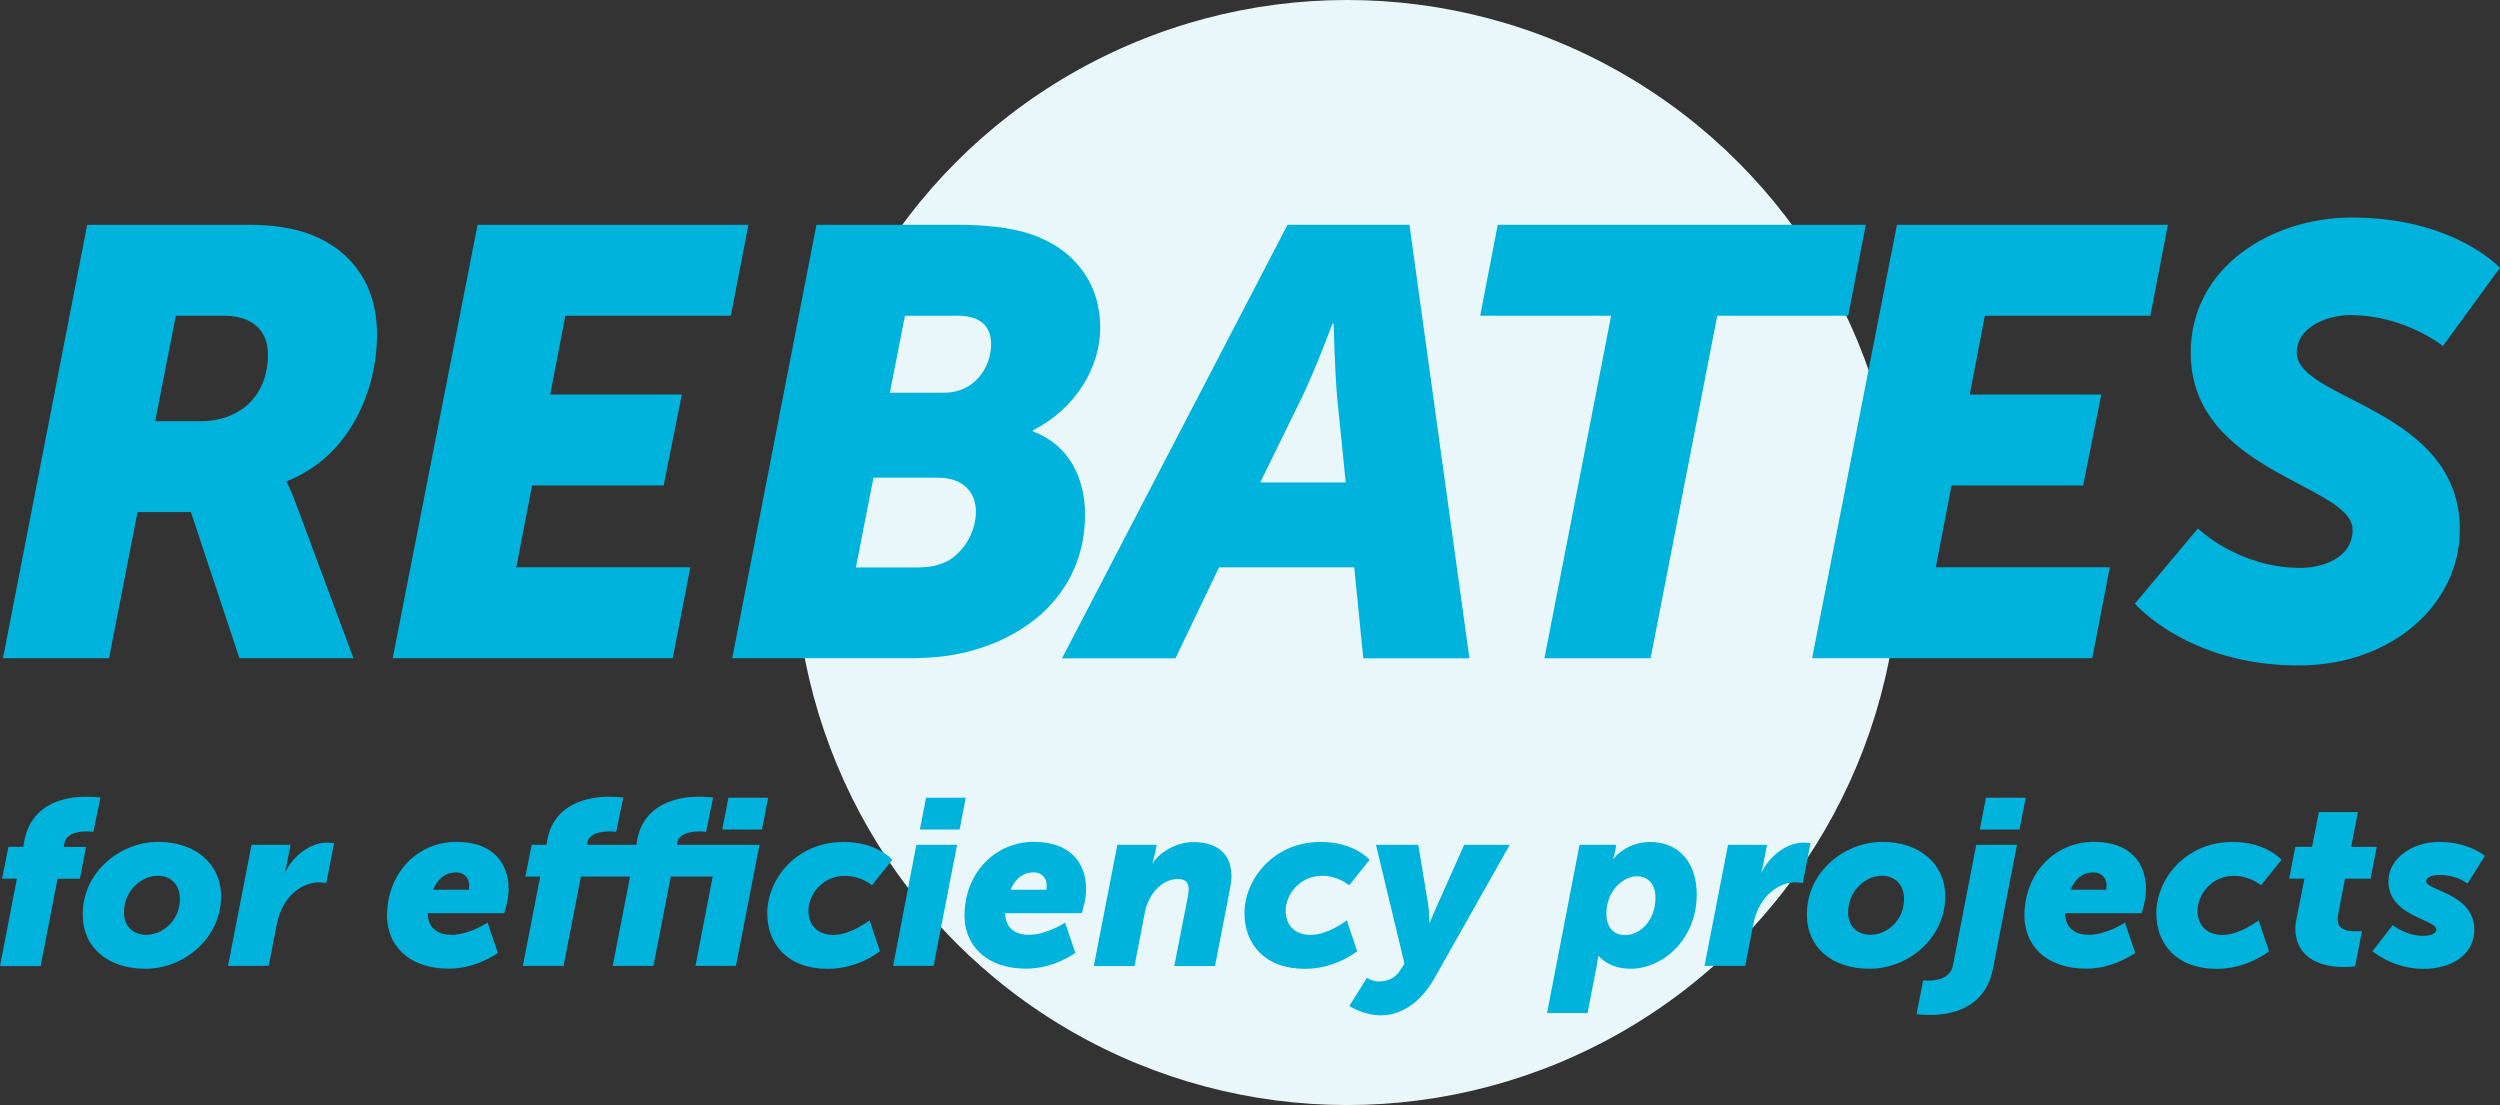
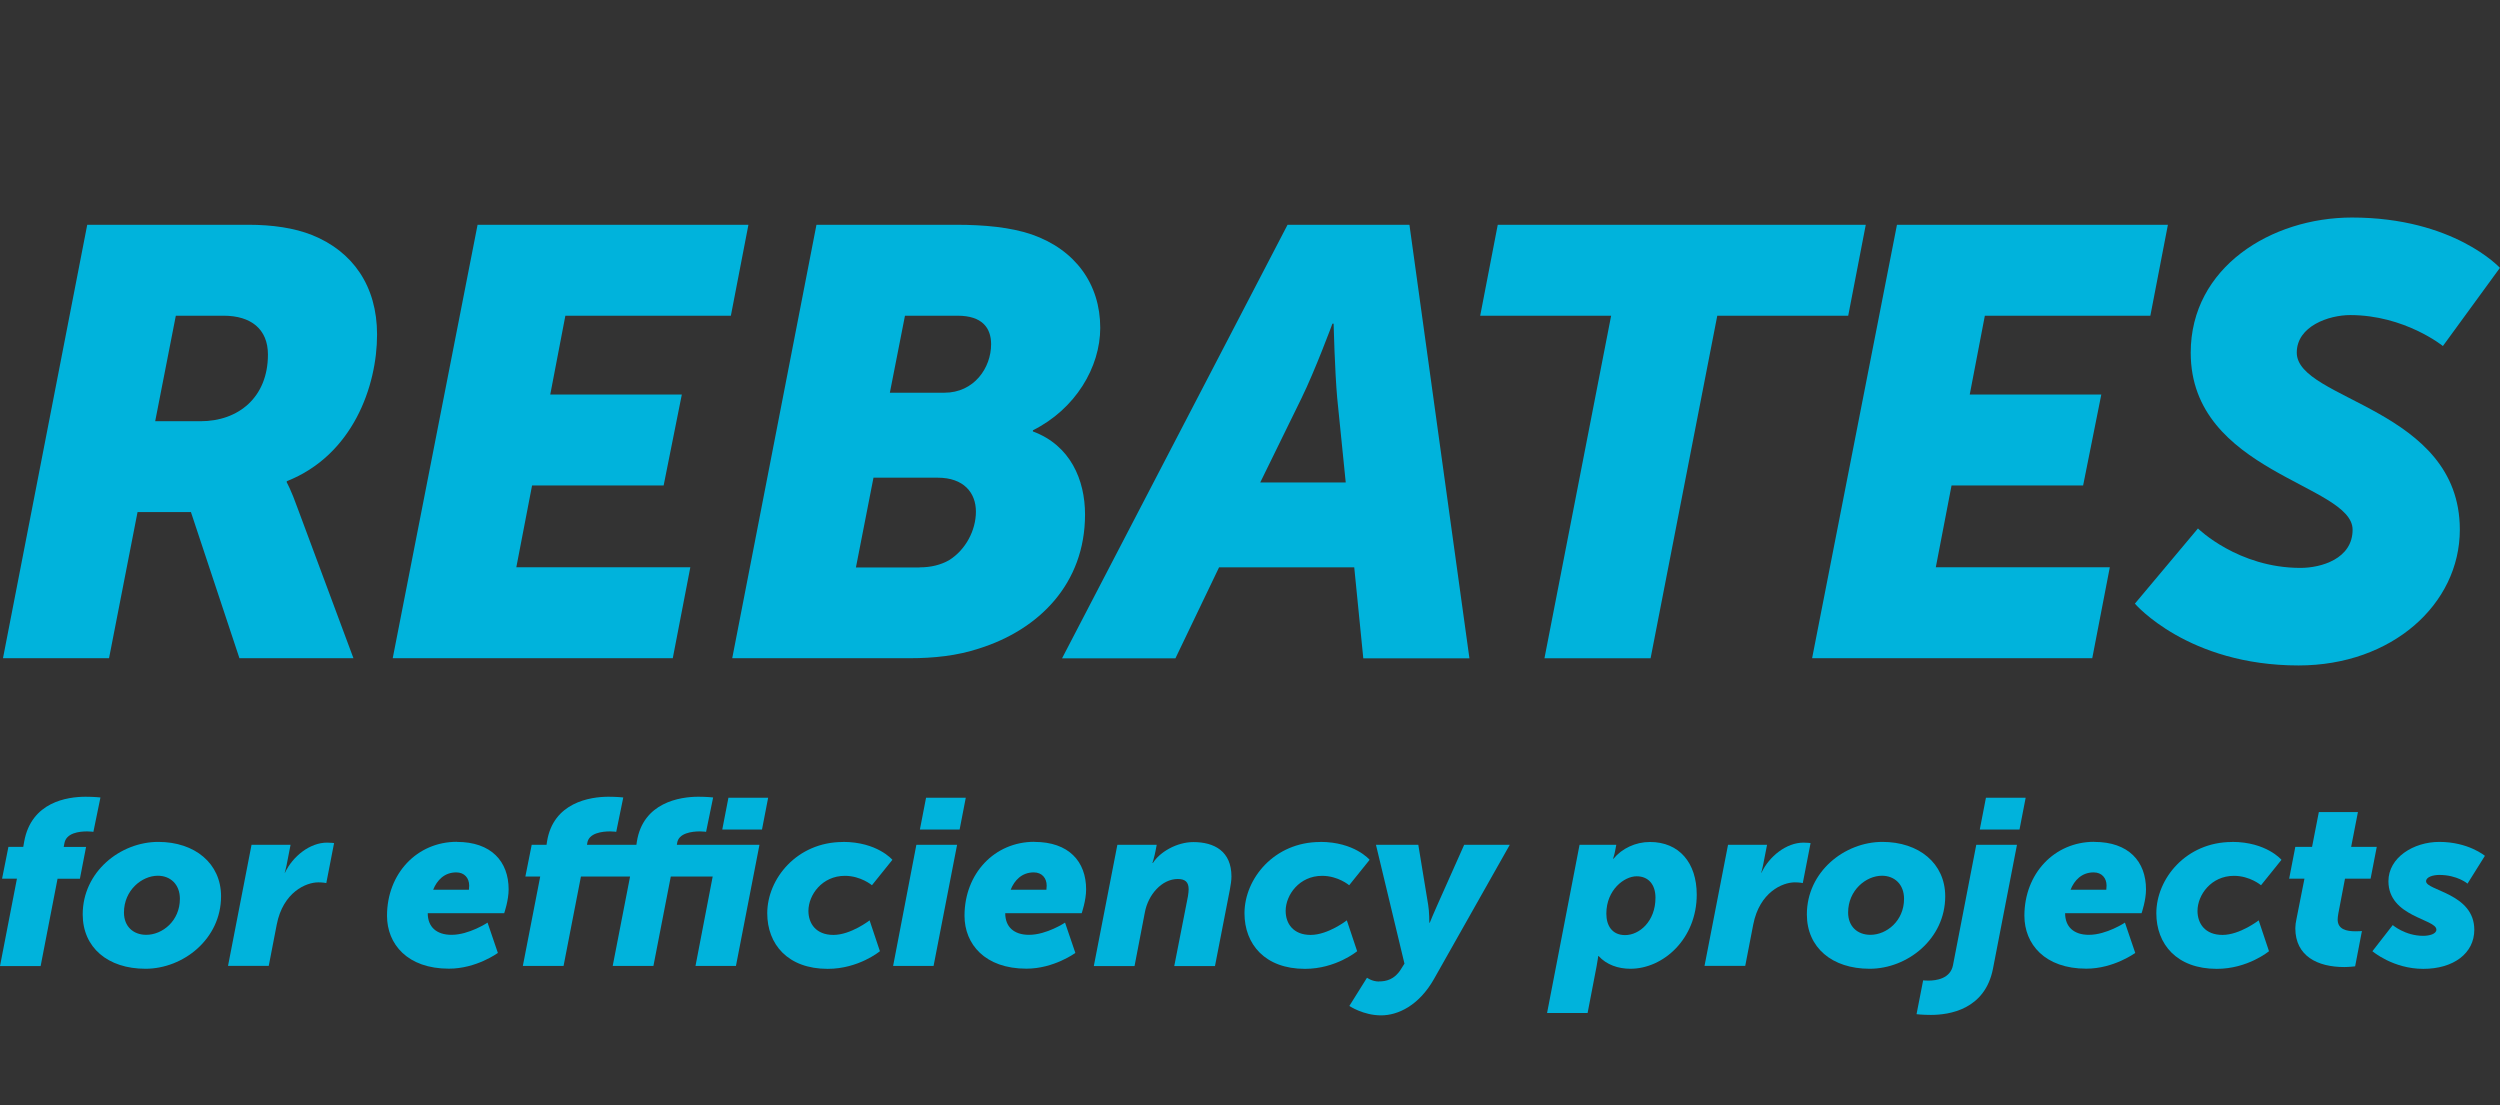
<svg xmlns="http://www.w3.org/2000/svg" id="Layer_2" data-name="Layer 2" viewBox="0 0 276.28 122.13">
  <rect x="0" y="0" width="276.28" height="122.13" fill="#333333" stroke="none" />
  <defs>
    <style>      .cls-1 {        fill: #00b3dc;      }      .cls-2 {        fill: #e9f7fb;      }    </style>
  </defs>
  <g id="BUSINESS_INCENTIVE" data-name="BUSINESS INCENTIVE">
    <g>
-       <circle class="cls-2" cx="148.87" cy="61.06" r="61.06" />
      <g>
        <path class="cls-1" d="M9.64,24.84H27.46c2.61,0,5.03,.34,7.04,1.14,4.49,1.81,7.17,5.63,7.17,10.99,0,5.7-2.68,13.33-9.98,16.21v.13s.47,.8,1.21,2.88l6.16,16.55h-12.6l-5.36-16.15h-5.9l-3.15,16.15H.33L9.64,24.84Zm12.53,21.71c4.15,0,7.44-2.61,7.44-7.37,0-2.81-1.88-4.29-4.89-4.29h-5.29l-2.28,11.66h5.02Z" />
        <path class="cls-1" d="M52.76,24.84h29.95l-1.94,10.05h-18.29l-1.67,8.71h14.54l-2.01,10.05h-14.54l-1.74,9.04h19.23l-1.94,10.05h-30.95l9.38-47.91Z" />
        <path class="cls-1" d="M90.23,24.84h15.41c3.15,0,6.03,.27,8.38,1.07,4.82,1.68,7.57,5.49,7.57,10.32,0,4.36-2.75,8.98-7.44,11.32v.13c4.15,1.54,5.76,5.36,5.76,9.18,0,7.64-5.09,12.73-11.72,14.81-2.41,.8-5.03,1.07-7.64,1.07h-19.63l9.31-47.91Zm11.39,37.86c1.27,0,2.34-.27,3.28-.8,1.81-1.14,2.95-3.28,2.95-5.36s-1.34-3.75-4.22-3.75h-7.1l-1.94,9.92h7.04Zm2.75-19.3c3.28,0,5.16-2.75,5.16-5.36,0-1.81-1-3.15-3.69-3.15h-5.83l-1.67,8.51h6.03Z" />
        <path class="cls-1" d="M142.29,24.84h13.47l6.63,47.91h-11.73l-1-10.05h-14.94l-4.82,10.05h-12.53l24.92-47.91Zm6.43,28.48l-.94-9.31c-.27-3.01-.4-8.24-.4-8.24h-.13s-1.94,5.23-3.42,8.24l-4.56,9.31h9.45Z" />
        <path class="cls-1" d="M178.05,34.89h-14.47l1.94-10.05h40.67l-1.94,10.05h-14.47l-7.37,37.86h-11.73l7.37-37.86Z" />
        <path class="cls-1" d="M209.63,24.84h29.95l-1.94,10.05h-18.29l-1.67,8.71h14.54l-2.01,10.05h-14.54l-1.74,9.04h19.23l-1.94,10.05h-30.96l9.38-47.91Z" />
        <path class="cls-1" d="M242.91,58.41s4.42,4.35,11.32,4.35c2.28,0,5.76-1,5.76-4.22,0-5.03-17.89-6.3-17.89-19.56,0-9.45,8.91-14.94,17.82-14.94,11.26,0,16.35,5.56,16.35,5.56l-6.3,8.64s-4.22-3.42-10.25-3.42c-2.34,0-5.9,1.21-5.9,4.15,0,5.29,18.02,6.1,18.02,19.56,0,8.24-7.5,15.01-17.82,15.01-12.26,0-18.09-6.83-18.09-6.83l6.97-8.31Z" />
        <path class="cls-1" d="M1.87,97.1H.23l.7-3.51h1.64l.1-.57c.78-4.39,4.76-4.97,6.79-4.97,.96,0,1.64,.08,1.64,.08l-.78,3.8s-.26-.05-.68-.05c-.88,0-2.31,.16-2.52,1.3l-.08,.42h2.47l-.68,3.51h-2.47l-1.87,9.65H0l1.87-9.65Z" />
        <path class="cls-1" d="M17.49,93.04c4.03,0,6.94,2.37,6.94,6.01,0,4.73-4.19,8.01-8.35,8.01s-6.94-2.34-6.94-6.01c0-4.71,4.16-8.01,8.35-8.01Zm-1.33,10.27c1.79,0,3.72-1.54,3.72-3.98,0-1.59-1.04-2.55-2.44-2.55-1.77,0-3.74,1.61-3.74,4.06,0,1.56,1.04,2.47,2.47,2.47Z" />
        <path class="cls-1" d="M27.79,93.36h4.32l-.44,2.26c-.08,.44-.21,.83-.21,.83h.03c.86-1.82,2.76-3.33,4.65-3.33,.44,0,.78,.05,.78,.05l-.86,4.42s-.34-.08-.88-.08c-1.35,0-3.9,1.07-4.6,4.68l-.88,4.55h-4.5l2.6-13.39Z" />
        <path class="cls-1" d="M50.49,93.04c3.8,0,5.72,2.16,5.72,5.25,0,1.22-.49,2.63-.49,2.63h-8.45c0,1.51,.96,2.39,2.63,2.39,1.95,0,3.98-1.35,3.98-1.35l1.14,3.35s-2.37,1.74-5.41,1.74c-4.58,0-6.84-2.71-6.84-5.85,0-4.65,3.3-8.17,7.72-8.17Zm1.33,5.3s.03-.31,.03-.47c0-.83-.52-1.46-1.43-1.46-1.3,0-2.13,.86-2.55,1.92h3.95Z" />
        <path class="cls-1" d="M69.63,96.87h-5.43l-1.92,9.88h-4.5l1.92-9.88h-1.64l.7-3.51h1.64l.05-.34c.68-4.34,4.76-4.97,6.79-4.97,.96,0,1.64,.08,1.64,.08l-.78,3.8s-.26-.05-.68-.05c-.88,0-2.37,.18-2.52,1.3l-.03,.18h5.46l.05-.34c.68-4.34,4.76-4.97,6.79-4.97,.96,0,1.64,.08,1.64,.08l-.78,3.8s-.26-.05-.68-.05c-.88,0-2.37,.18-2.52,1.3l-.03,.18h9.13l-2.6,13.39h-4.47l1.9-9.88h-4.63l-1.92,9.88h-4.5l1.92-9.88Zm10.87-8.71h4.39l-.68,3.51h-4.39l.68-3.51Z" />
        <path class="cls-1" d="M93.16,93.04c3.8,0,5.46,1.98,5.46,1.98l-2.26,2.81s-1.22-1.04-2.99-1.04c-2.52,0-4.03,2.11-4.03,3.88,0,1.38,.83,2.65,2.76,2.65s4-1.61,4-1.61l1.14,3.41s-2.34,1.95-5.77,1.95c-4.42,0-6.68-2.73-6.68-6.14,0-3.82,3.28-7.88,8.37-7.88Z" />
        <path class="cls-1" d="M101.27,93.36h4.5l-2.6,13.39h-4.47l2.57-13.39Zm1.07-5.2h4.39l-.68,3.51h-4.39l.68-3.51Z" />
        <path class="cls-1" d="M114.31,93.04c3.8,0,5.72,2.16,5.72,5.25,0,1.22-.49,2.63-.49,2.63h-8.45c0,1.51,.96,2.39,2.63,2.39,1.95,0,3.98-1.35,3.98-1.35l1.14,3.35s-2.37,1.74-5.41,1.74c-4.58,0-6.84-2.71-6.84-5.85,0-4.65,3.3-8.17,7.72-8.17Zm1.33,5.3s.03-.31,.03-.47c0-.83-.52-1.46-1.43-1.46-1.3,0-2.13,.86-2.55,1.92h3.95Z" />
        <path class="cls-1" d="M123.49,93.36h4.34l-.13,.68c-.13,.68-.34,1.33-.34,1.33h.05c.75-1.2,2.63-2.31,4.47-2.31,2.31,0,4.21,1.01,4.21,3.8,0,.44-.08,.94-.18,1.48l-1.64,8.42h-4.5l1.51-7.7c.05-.31,.08-.6,.08-.78,0-.81-.39-1.14-1.2-1.14-1.77,0-3.28,1.74-3.64,3.69l-1.14,5.93h-4.5l2.6-13.39Z" />
        <path class="cls-1" d="M145.9,93.04c3.8,0,5.46,1.98,5.46,1.98l-2.26,2.81s-1.22-1.04-2.99-1.04c-2.52,0-4.03,2.11-4.03,3.88,0,1.38,.83,2.65,2.76,2.65s4-1.61,4-1.61l1.14,3.41s-2.34,1.95-5.77,1.95c-4.42,0-6.68-2.73-6.68-6.14,0-3.82,3.28-7.88,8.37-7.88Z" />
        <path class="cls-1" d="M152.4,108.46c.78,0,1.72-.21,2.42-1.35l.39-.62-3.15-13.13h4.68l1.09,6.63c.13,.73,.13,1.98,.13,1.98h.05s.47-1.17,.81-1.9l2.99-6.71h5.04l-8.37,14.82c-1.66,2.94-3.98,4.03-5.85,4.03-1.98,0-3.51-1.04-3.51-1.04l1.95-3.12s.55,.42,1.33,.42Z" />
        <path class="cls-1" d="M175.44,111.95h-4.47l3.59-18.59h4.06l-.13,.68c-.08,.44-.23,.86-.23,.86h.05c.94-1.14,2.44-1.85,4.03-1.85,3.22,0,5.17,2.29,5.17,5.82,0,4.86-3.67,8.19-7.33,8.19-1.35,0-2.63-.44-3.51-1.4h-.05s-.05,.47-.18,1.14l-.99,5.15Zm4.16-8.61c1.56,0,3.35-1.51,3.35-4.13,0-1.46-.78-2.37-2.08-2.37-1.38,0-3.35,1.51-3.35,4.13,0,1.3,.62,2.37,2.08,2.37Z" />
        <path class="cls-1" d="M190.96,93.36h4.32l-.44,2.26c-.08,.44-.21,.83-.21,.83h.03c.86-1.82,2.76-3.33,4.65-3.33,.44,0,.78,.05,.78,.05l-.86,4.42s-.34-.08-.88-.08c-1.35,0-3.9,1.07-4.6,4.68l-.88,4.55h-4.5l2.6-13.39Z" />
        <path class="cls-1" d="M208.03,93.04c4.03,0,6.94,2.37,6.94,6.01,0,4.73-4.19,8.01-8.35,8.01s-6.94-2.34-6.94-6.01c0-4.71,4.16-8.01,8.35-8.01Zm-1.33,10.27c1.79,0,3.72-1.54,3.72-3.98,0-1.59-1.04-2.55-2.44-2.55-1.77,0-3.74,1.61-3.74,4.06,0,1.56,1.04,2.47,2.47,2.47Z" />
        <path class="cls-1" d="M218.4,93.36h4.5l-2.65,13.68c-.88,4.55-4.86,5.12-6.86,5.12-.96,0-1.59-.08-1.59-.08l.73-3.74s.23,.03,.57,.03c.88,0,2.44-.21,2.73-1.71l2.57-13.29Zm1.07-5.2h4.39l-.68,3.51h-4.39l.68-3.51Z" />
        <path class="cls-1" d="M231.44,93.04c3.8,0,5.72,2.16,5.72,5.25,0,1.22-.49,2.63-.49,2.63h-8.45c0,1.51,.96,2.39,2.63,2.39,1.95,0,3.98-1.35,3.98-1.35l1.14,3.35s-2.37,1.74-5.41,1.74c-4.58,0-6.84-2.71-6.84-5.85,0-4.65,3.3-8.17,7.72-8.17Zm1.33,5.3s.03-.31,.03-.47c0-.83-.52-1.46-1.43-1.46-1.3,0-2.13,.86-2.55,1.92h3.95Z" />
        <path class="cls-1" d="M246.67,93.04c3.8,0,5.46,1.98,5.46,1.98l-2.26,2.81s-1.22-1.04-2.99-1.04c-2.52,0-4.03,2.11-4.03,3.88,0,1.38,.83,2.65,2.76,2.65s4-1.61,4-1.61l1.14,3.41s-2.34,1.95-5.77,1.95c-4.42,0-6.68-2.73-6.68-6.14,0-3.82,3.28-7.88,8.37-7.88Z" />
        <path class="cls-1" d="M253.79,101.55l.88-4.45h-1.69l.68-3.51h1.85l.75-3.85h4.32l-.75,3.85h2.83l-.68,3.51h-2.83l-.73,3.82c-.05,.23-.08,.57-.08,.7,0,1.09,.99,1.3,1.98,1.3,.39,0,.7-.03,.7-.03l-.75,3.9s-.68,.08-1.2,.08c-2.94,0-5.41-1.2-5.41-4.29,0-.31,.05-.68,.13-1.04Z" />
        <path class="cls-1" d="M264.41,102.22s1.38,1.2,3.38,1.2c.7,0,1.46-.21,1.46-.68,0-1.2-5.3-1.4-5.3-5.36,0-2.6,2.76-4.34,5.62-4.34,3.22,0,5.04,1.54,5.04,1.54l-1.92,3.07s-1.12-.96-3.12-.96c-.65,0-1.46,.21-1.46,.7,0,1.04,5.33,1.33,5.33,5.36,0,2.6-2.29,4.32-5.64,4.32s-5.62-1.95-5.62-1.95l2.24-2.88Z" />
      </g>
    </g>
  </g>
</svg>